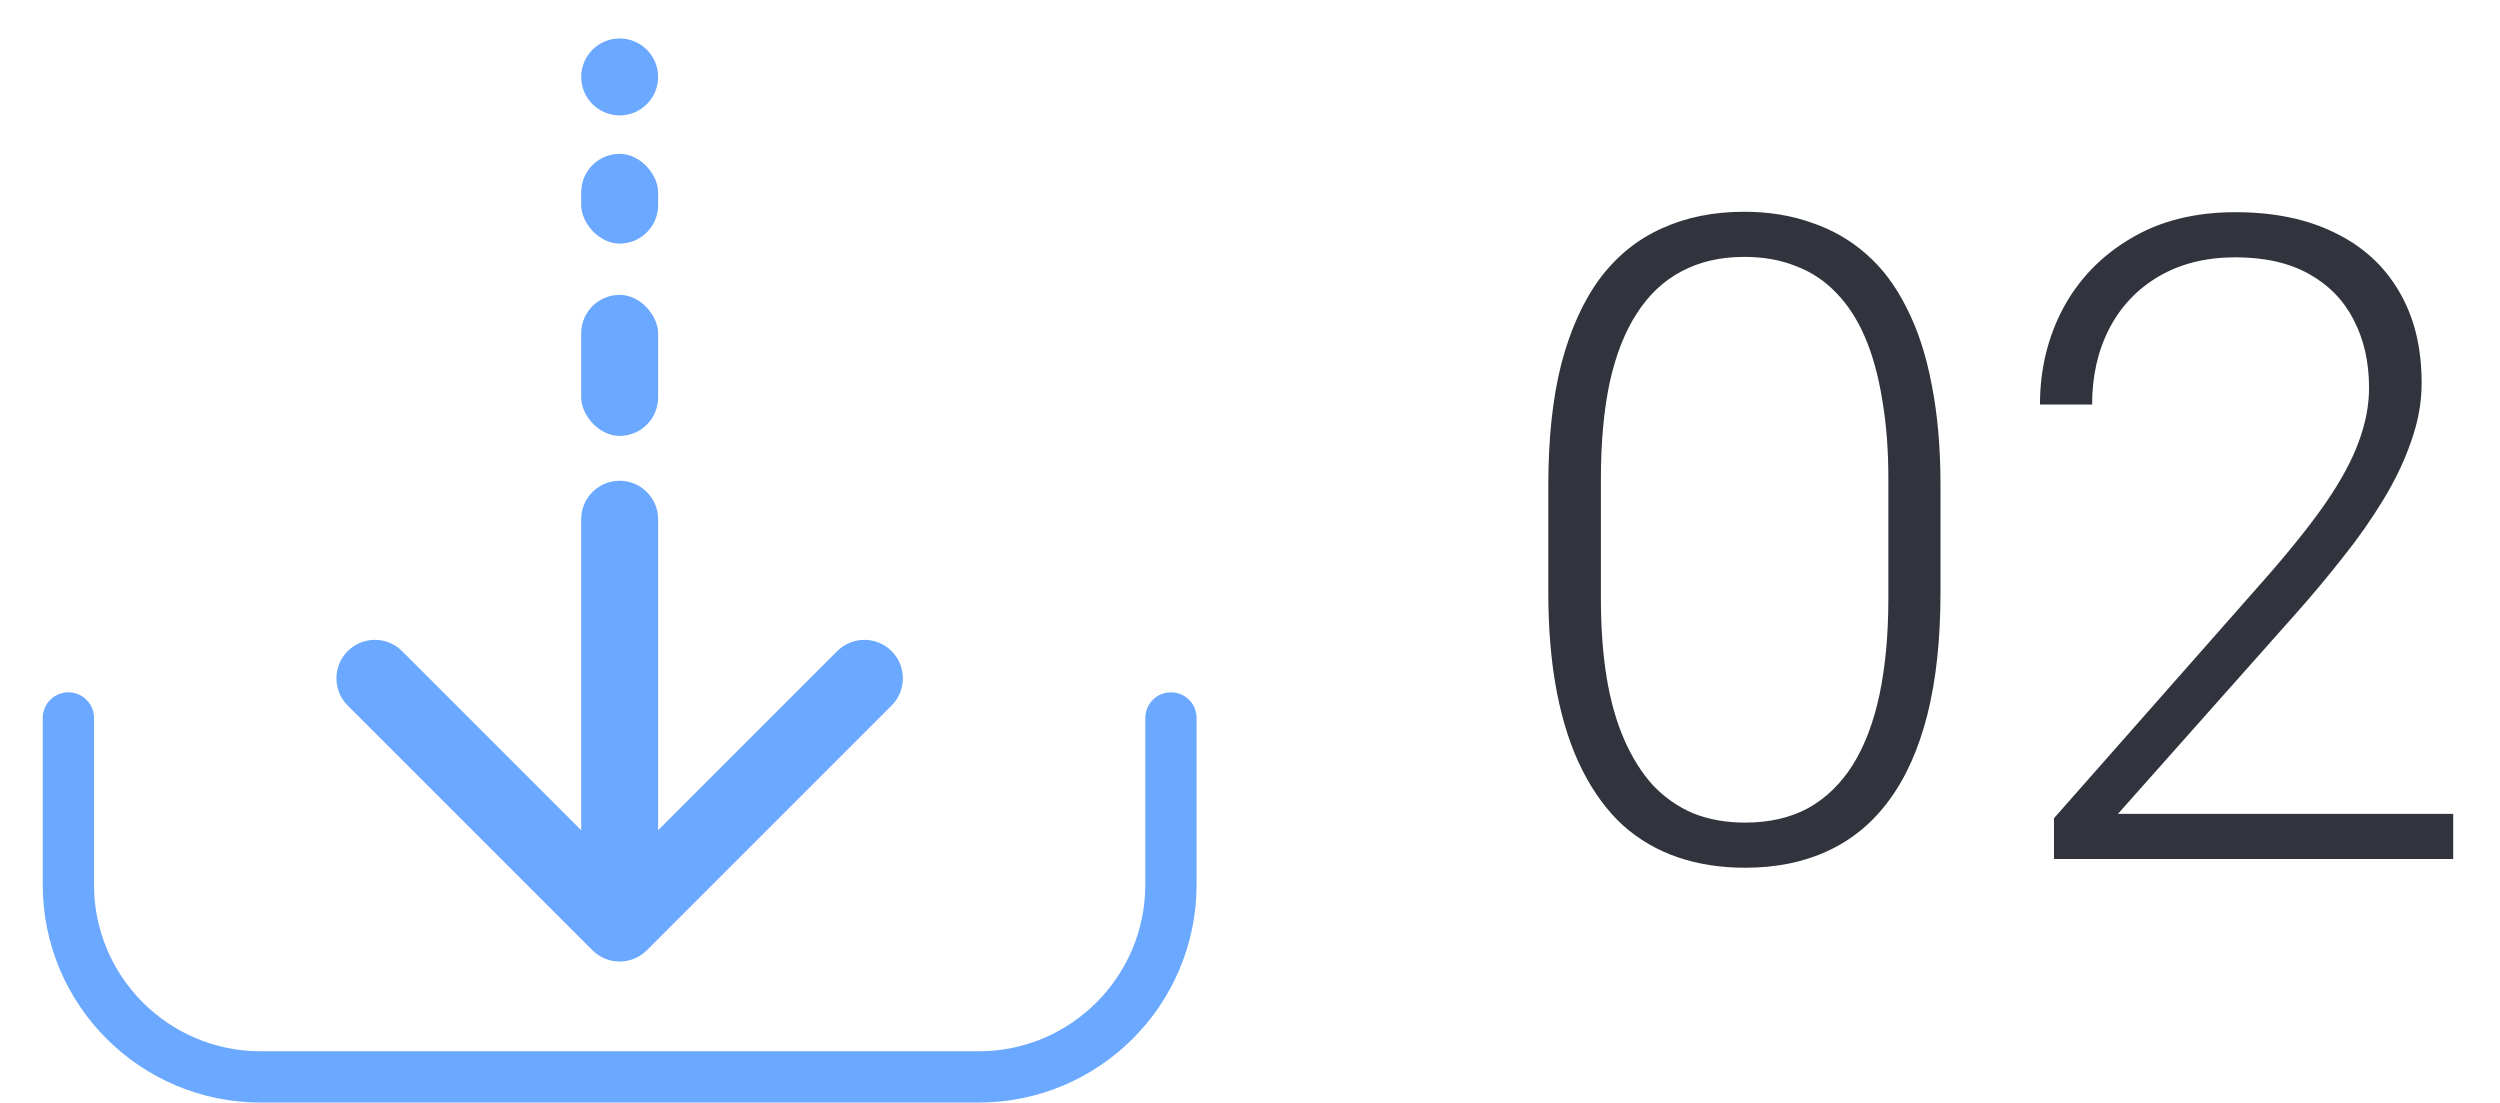
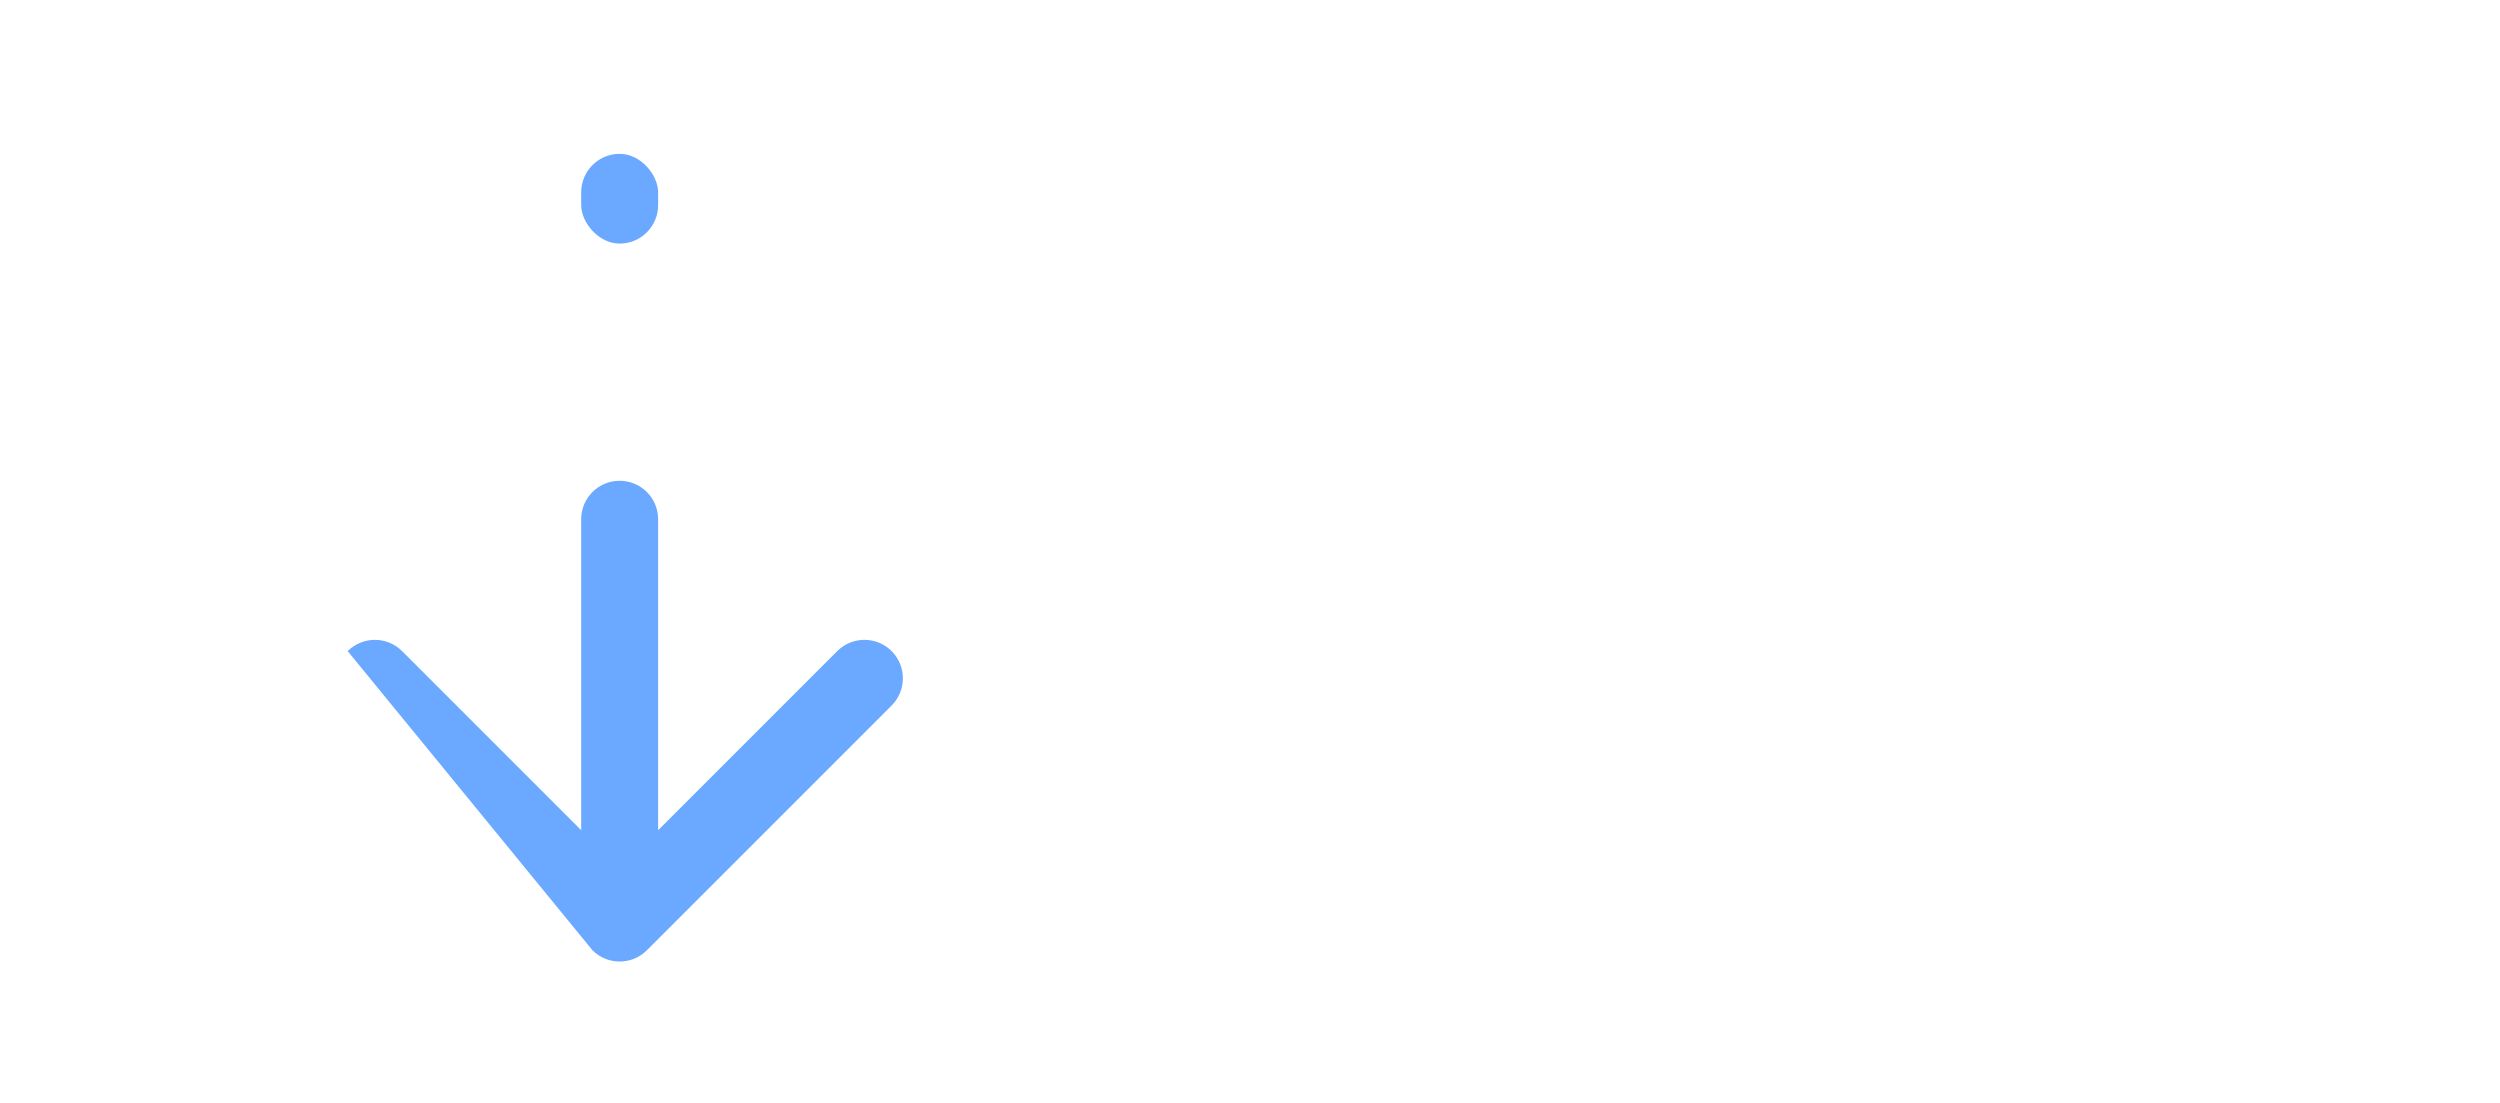
<svg xmlns="http://www.w3.org/2000/svg" width="195" height="86" viewBox="0 0 195 86" fill="none">
-   <path d="M91.333 56V69C91.333 77.284 84.617 84 76.333 84H20.333C12.049 84 5.333 77.284 5.333 69V56" stroke="#6BA8FF" stroke-width="4" stroke-linecap="round" />
-   <path d="M51.333 40.5C51.333 38.843 49.99 37.5 48.333 37.5C46.676 37.5 45.333 38.843 45.333 40.5L51.333 40.5ZM46.212 74.121C47.383 75.293 49.283 75.293 50.454 74.121L69.546 55.029C70.718 53.858 70.718 51.958 69.546 50.787C68.375 49.615 66.475 49.615 65.304 50.787L48.333 67.757L31.362 50.787C30.191 49.615 28.291 49.615 27.12 50.787C25.948 51.958 25.948 53.858 27.12 55.029L46.212 74.121ZM45.333 40.5L45.333 72L51.333 72L51.333 40.5L45.333 40.5Z" fill="#6BA8FF" />
-   <circle cx="48.333" cy="6" r="3" fill="#6BA8FF" />
-   <rect x="45.333" y="23" width="6" height="11" rx="3" fill="#6BA8FF" />
+   <path d="M51.333 40.5C51.333 38.843 49.99 37.5 48.333 37.5C46.676 37.5 45.333 38.843 45.333 40.5L51.333 40.5ZM46.212 74.121C47.383 75.293 49.283 75.293 50.454 74.121L69.546 55.029C70.718 53.858 70.718 51.958 69.546 50.787C68.375 49.615 66.475 49.615 65.304 50.787L48.333 67.757L31.362 50.787C30.191 49.615 28.291 49.615 27.12 50.787L46.212 74.121ZM45.333 40.5L45.333 72L51.333 72L51.333 40.5L45.333 40.5Z" fill="#6BA8FF" />
  <rect x="45.333" y="12" width="6" height="7" rx="3" fill="#6BA8FF" />
-   <path d="M151.359 37.845V46.219C151.359 49.865 151.017 53.043 150.333 55.755C149.65 58.444 148.647 60.677 147.326 62.454C146.027 64.209 144.432 65.519 142.541 66.385C140.672 67.251 138.53 67.684 136.115 67.684C134.201 67.684 132.446 67.41 130.851 66.863C129.256 66.316 127.832 65.485 126.579 64.368C125.348 63.229 124.3 61.805 123.434 60.096C122.568 58.387 121.907 56.382 121.452 54.08C120.996 51.756 120.768 49.135 120.768 46.219V37.845C120.768 34.176 121.11 31.009 121.793 28.343C122.5 25.677 123.502 23.466 124.801 21.712C126.123 19.957 127.729 18.659 129.621 17.815C131.512 16.95 133.654 16.517 136.046 16.517C137.96 16.517 139.715 16.801 141.31 17.371C142.928 17.918 144.352 18.738 145.583 19.832C146.836 20.926 147.884 22.327 148.727 24.036C149.593 25.722 150.242 27.716 150.675 30.018C151.131 32.319 151.359 34.928 151.359 37.845ZM147.292 46.697V37.332C147.292 35.076 147.132 33.025 146.813 31.18C146.517 29.334 146.072 27.716 145.48 26.326C144.888 24.936 144.136 23.774 143.224 22.84C142.335 21.906 141.287 21.211 140.08 20.755C138.895 20.276 137.55 20.037 136.046 20.037C134.201 20.037 132.571 20.413 131.159 21.165C129.769 21.894 128.607 22.988 127.672 24.446C126.738 25.882 126.032 27.682 125.553 29.847C125.097 32.011 124.87 34.507 124.87 37.332V46.697C124.87 48.93 125.018 50.97 125.314 52.815C125.61 54.638 126.066 56.256 126.681 57.669C127.296 59.082 128.048 60.278 128.937 61.258C129.848 62.215 130.897 62.944 132.082 63.445C133.289 63.924 134.634 64.163 136.115 64.163C138.006 64.163 139.647 63.787 141.037 63.035C142.427 62.26 143.589 61.133 144.523 59.651C145.457 58.148 146.152 56.313 146.608 54.148C147.064 51.961 147.292 49.477 147.292 46.697ZM191.349 63.48V67H160.211V63.821L176.515 45.33C178.543 43.029 180.161 41.012 181.369 39.28C182.576 37.526 183.442 35.931 183.966 34.495C184.513 33.037 184.787 31.624 184.787 30.257C184.787 28.252 184.388 26.486 183.59 24.959C182.816 23.432 181.653 22.236 180.104 21.37C178.555 20.504 176.64 20.071 174.362 20.071C172.083 20.071 170.101 20.561 168.415 21.541C166.728 22.521 165.43 23.888 164.518 25.643C163.629 27.374 163.185 29.345 163.185 31.556H159.118C159.118 28.821 159.722 26.315 160.929 24.036C162.16 21.758 163.914 19.946 166.193 18.602C168.472 17.234 171.194 16.551 174.362 16.551C177.37 16.551 179.956 17.086 182.121 18.157C184.285 19.205 185.949 20.721 187.111 22.703C188.296 24.686 188.888 27.078 188.888 29.881C188.888 31.385 188.615 32.9 188.068 34.427C187.544 35.953 186.815 37.48 185.88 39.007C184.969 40.511 183.921 42.003 182.736 43.484C181.574 44.965 180.355 46.424 179.079 47.859L165.202 63.48H191.349Z" fill="#32343D" />
</svg>